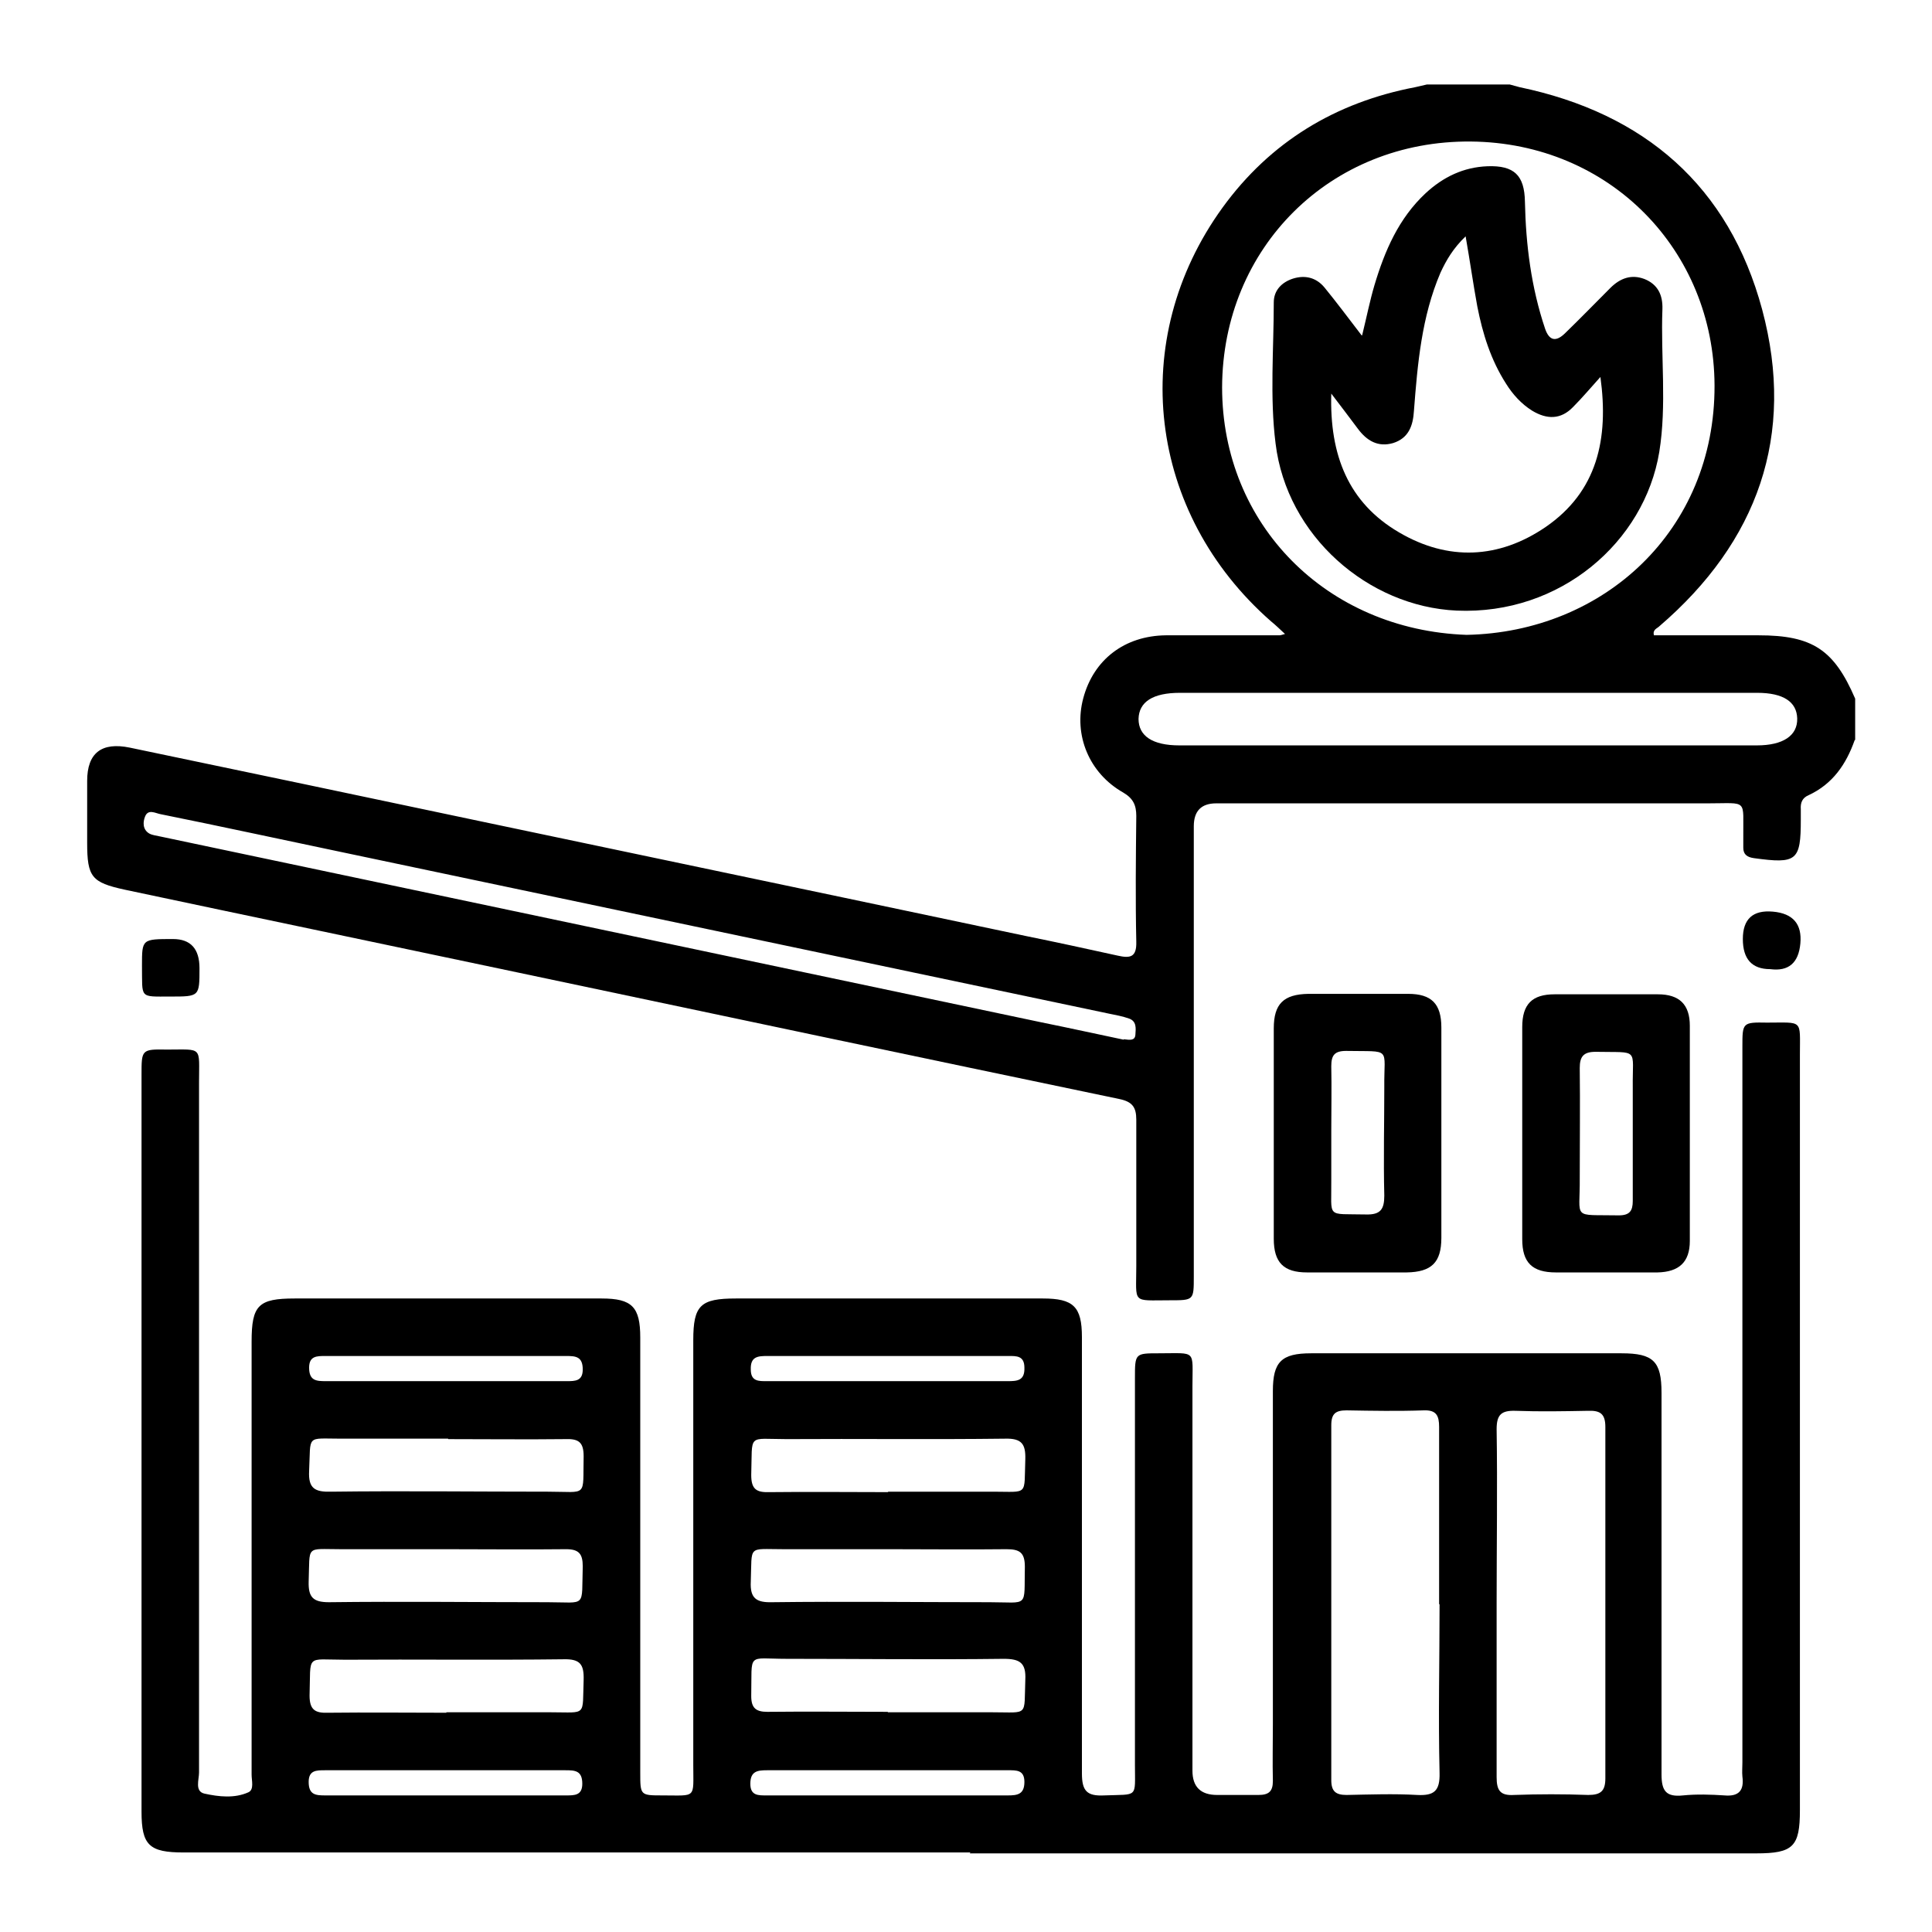
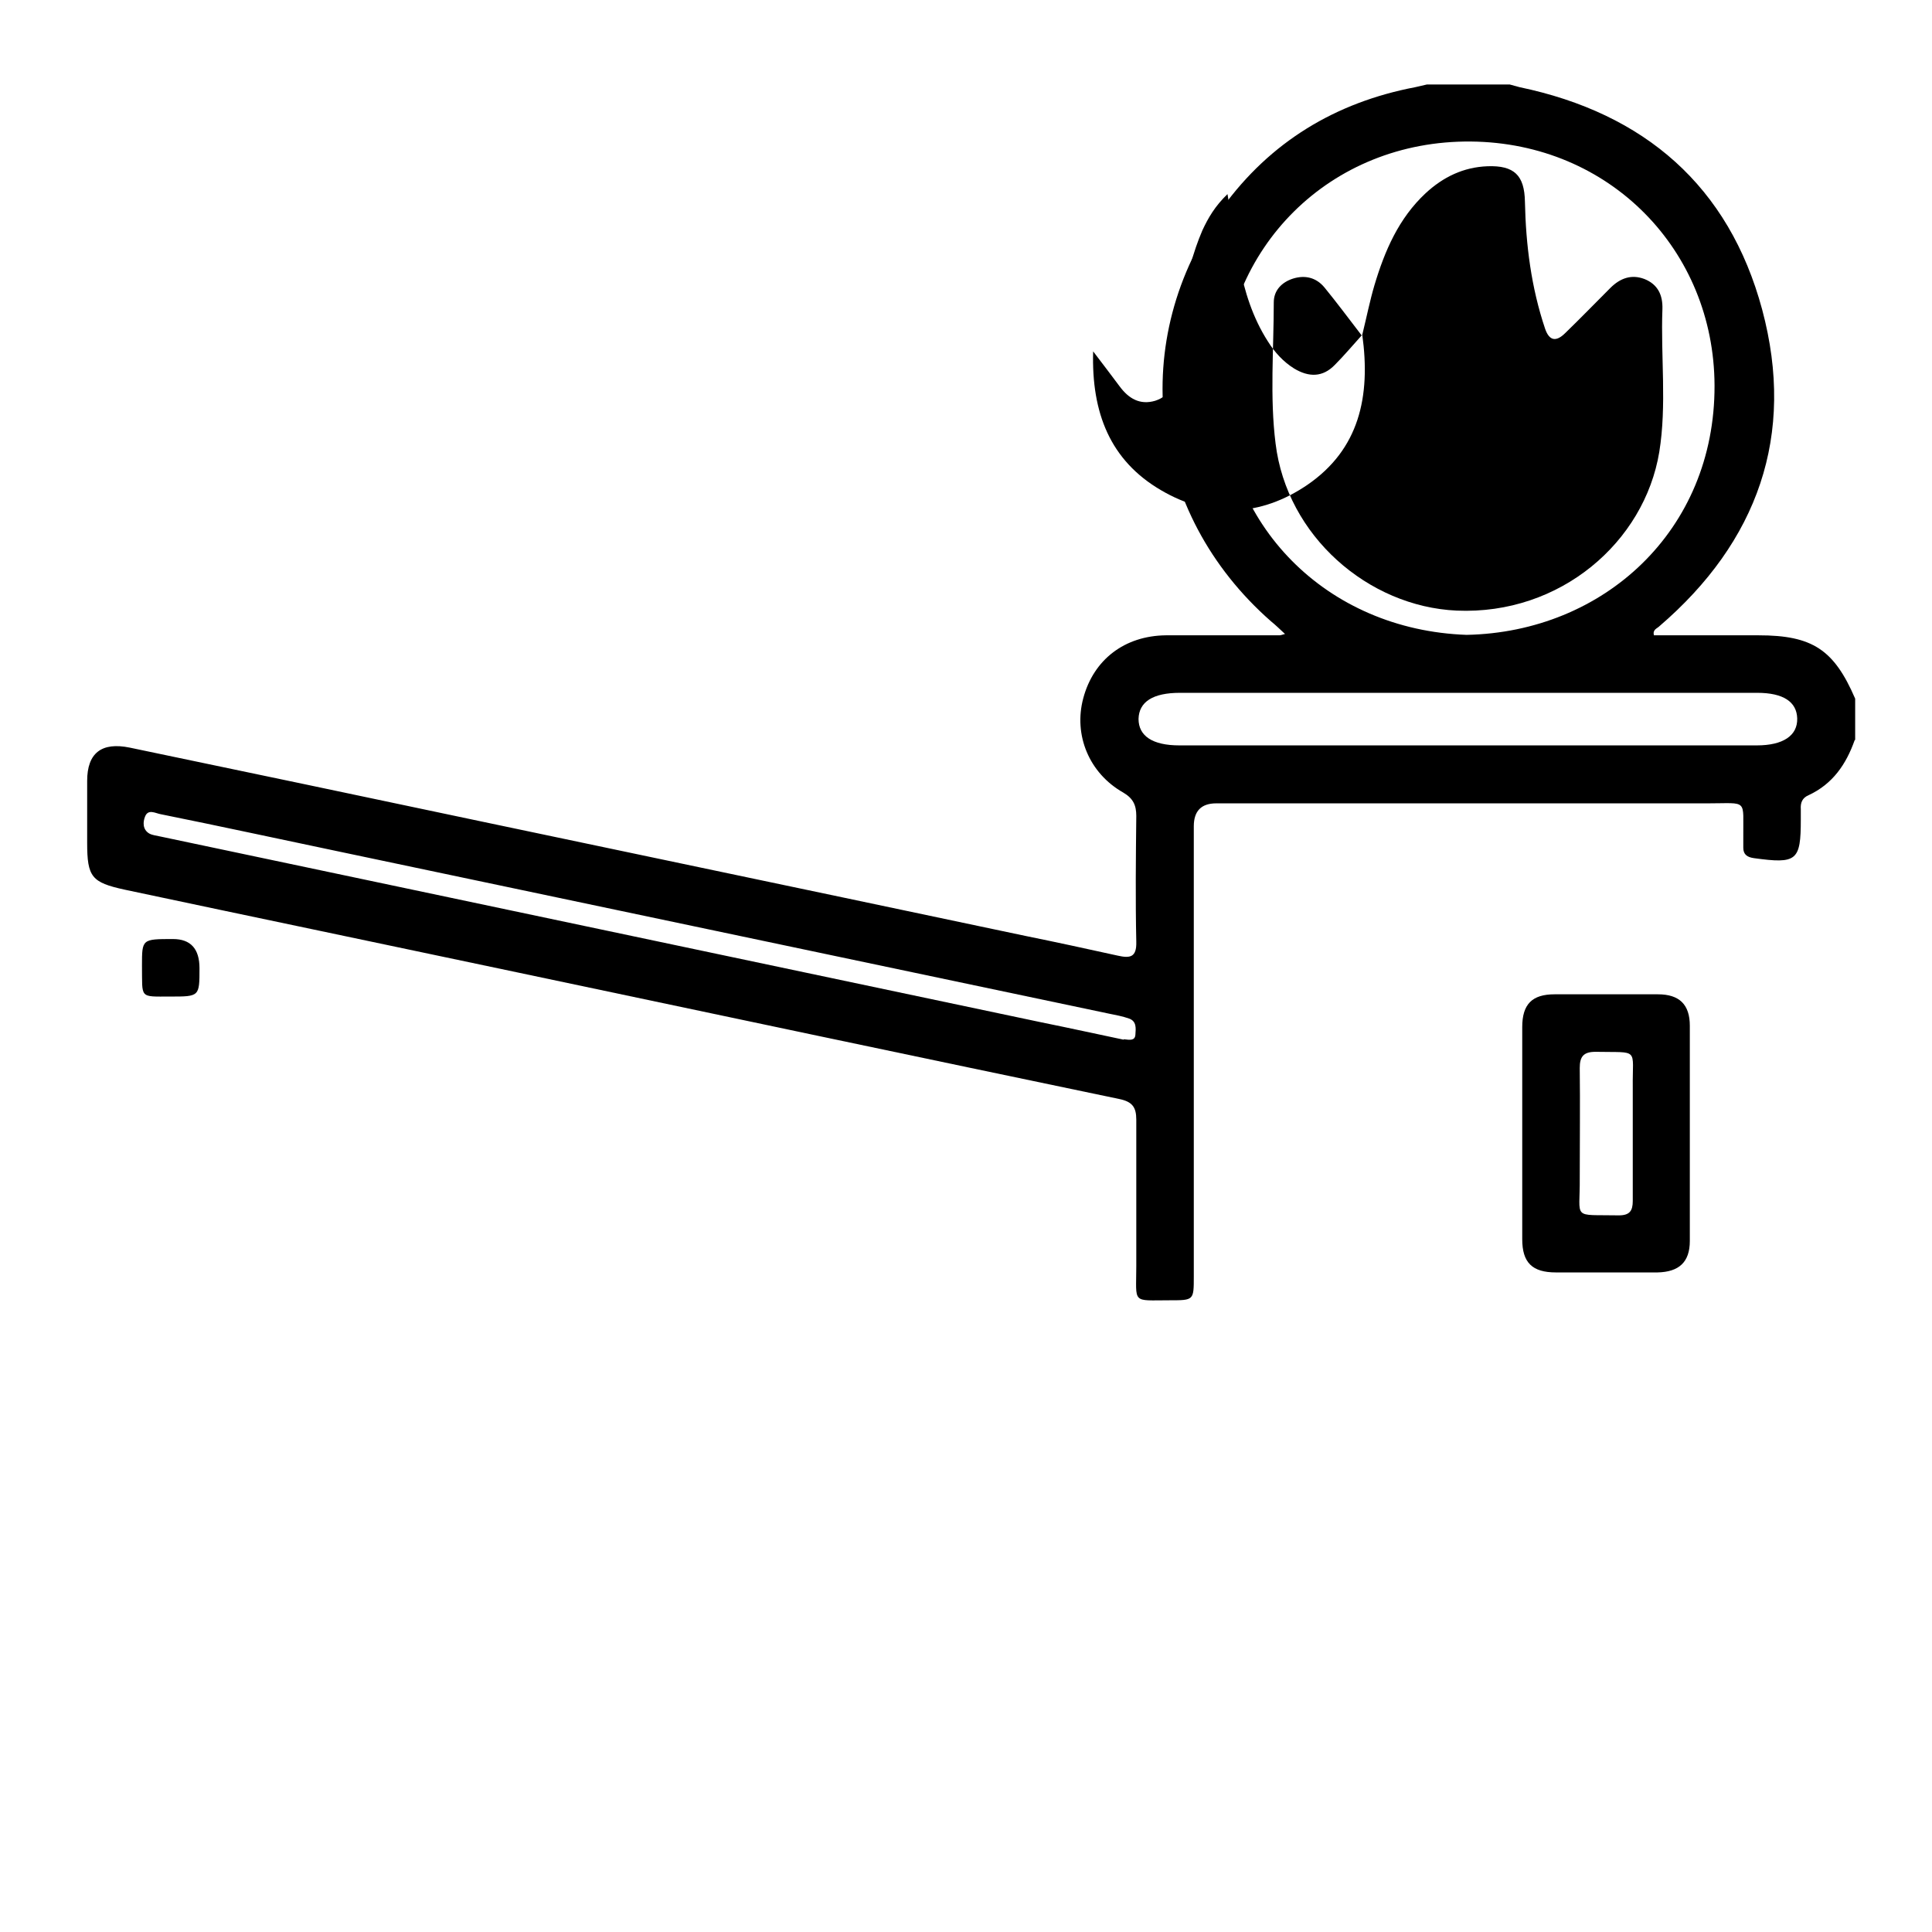
<svg xmlns="http://www.w3.org/2000/svg" id="Layer_1" data-name="Layer 1" viewBox="0 0 430 430">
  <g id="BHp9bv.tif">
    <g>
      <path d="m412.8,164.7c-1.9,5.4-4.9,9.8-10.3,12.3-1.4.6-1.8,1.7-1.7,3.1,0,.8,0,1.5,0,2.3,0,9.2-.9,9.9-10.4,8.6-1.5-.2-2.4-.8-2.4-2.3,0-.8,0-1.5,0-2.3-.1-8.7,1.2-7.6-7.9-7.6-36.5,0-73,0-109.4,0q-5,0-5,5.1c0,33.4,0,66.8,0,100.2,0,5.3,0,5.3-5.3,5.3-8.6,0-7.5.9-7.5-7.6,0-10.9,0-21.8,0-32.6,0-2.8-.9-4-3.8-4.6-44.6-9.3-89.1-18.7-133.6-28.1-29.3-6.2-58.6-12.3-87.8-18.5-7.3-1.6-8.3-2.8-8.3-10.4,0-4.6,0-9.2,0-13.8,0-6.2,3.2-8.7,9.5-7.4,12.9,2.7,25.8,5.4,38.7,8.1,53.5,11.3,107.1,22.5,160.6,33.8,6.9,1.4,13.8,2.9,20.6,4.4,2.7.6,4.2.4,4.1-3.1-.2-9.3-.1-18.7,0-28,0-2.4-.7-3.9-2.9-5.2-7.6-4.3-11.1-12.8-8.9-21,2.3-8.6,9.2-13.9,18.4-14,8.4,0,16.9,0,25.3,0,.2,0,.5-.1,1.2-.3-1.2-1.1-2.1-2-3.1-2.8-27.5-24.1-32.1-62.7-10.8-92.1,10.6-14.6,25.1-23.4,42.9-26.8.9-.2,1.7-.4,2.6-.6,6.1,0,12.3,0,18.4,0,.7.2,1.5.4,2.2.6,27.8,5.8,46.6,22,54,49.5,7.5,28-1,51.7-22.9,70.5-.5.5-1.5.7-1.2,2,7.7,0,15.5,0,23.3,0,12,0,16.8,3.2,21.5,14.1v9.2Zm-86.4-23.4c30.5-.6,55.3-23.2,55.2-55.5-.1-30.1-23.3-54-54.2-54.3-31.3-.3-55.3,23.6-55.4,54.7,0,30.6,23.3,54,54.4,55.1Zm.3,12.9c-21.4,0-42.7,0-64.1,0-6,0-9.1,2-9.2,5.8,0,3.8,3.1,5.9,9.1,5.9,42.8,0,85.7,0,128.5,0,5.9,0,9.1-2.2,9-6-.1-3.7-3.1-5.7-8.9-5.7-21.5,0-43,0-64.4,0Zm-76.6,77.1c1.5.2,2.5.3,2.6-1,.1-1.4.3-3-1.4-3.6-1.4-.5-3-.8-4.5-1.1-57-12-114-24-171-36-13.4-2.8-26.7-5.7-40.1-8.4-1.1-.2-2.7-1.2-3.4.5-.5,1.2-.6,2.9.9,3.8.7.4,1.7.5,2.6.7,65.3,13.8,130.5,27.5,195.8,41.3,6.4,1.3,12.8,2.7,18.5,3.9Z" />
-       <path d="m216,412.3c-58.4,0-116.7,0-175.1,0-7.7,0-9.4-1.6-9.4-9.1,0-54.7,0-109.3,0-164,0-5.6,0-5.7,5.7-5.6,8,0,7.1-.8,7.1,7.3,0,51.2,0,102.4,0,153.6,0,1.6-1,4.2,1.2,4.7,3.2.7,6.7,1.1,9.8-.3,1.3-.6.7-2.6.7-3.9,0-32.1,0-64.3,0-96.4,0-8.1,1.5-9.6,9.6-9.6,22.8,0,45.6,0,68.3,0,6.8,0,8.6,1.9,8.6,8.7,0,32.3,0,64.5,0,96.8,0,5.1,0,5.1,5,5.1,7.6,0,6.8.8,6.8-6.8,0-31.5,0-63,0-94.5,0-7.8,1.6-9.3,9.5-9.3,22.8,0,45.6,0,68.3,0,6.8,0,8.7,1.8,8.7,8.6,0,32.4,0,64.8,0,97.1,0,3.9,1.1,5.1,5,4.9,7.6-.3,6.8.7,6.8-6.8,0-28.7,0-57.3,0-86,0-5.6,0-5.6,5.4-5.6,8.4,0,7.4-.9,7.4,7.3,0,28.5,0,57.1,0,85.6q0,5.4,5.5,5.4c3.1,0,6.1,0,9.2,0,2.3,0,3.2-.8,3.2-3.1-.1-4.2,0-8.4,0-12.7,0-24.7,0-49.4,0-74.1,0-6.5,1.9-8.4,8.5-8.4,23,0,46.1,0,69.1,0,7.1,0,8.9,1.8,8.9,8.8,0,28.3,0,56.6,0,84.9,0,3.7,1,5.1,4.8,4.7,3-.3,6.2-.2,9.2,0,3.3.3,4.4-1.2,4-4.2-.1-1,0-2,0-3.1,0-53.1,0-106.2,0-159.3,0-5.4,0-5.5,5.5-5.4,8.1,0,7.3-.8,7.3,7.1,0,56.1,0,112.1,0,168.2,0,8.1-1.5,9.6-9.7,9.6-58.4,0-116.7,0-175.1,0Zm104.3-55.2c0-13.2,0-26.3,0-39.5,0-2.5-.6-3.8-3.4-3.7-5.7.2-11.5.1-17.2,0-2.4,0-3.4.7-3.4,3.3,0,26.3,0,52.6,0,79,0,2.5,1,3.3,3.4,3.3,5.2-.1,10.5-.3,15.7,0,3.8.2,5.1-.9,5-4.9-.3-12.5,0-25,0-37.6Zm12.8-.3c0,12.9,0,25.8,0,38.7,0,2.9.7,4.2,3.9,4,5.5-.2,11-.2,16.5,0,2.8,0,3.8-.9,3.8-3.7,0-26.1,0-52.1,0-78.2,0-3-1.2-3.7-3.9-3.6-5.4.1-10.7.2-16.1,0-3.2-.1-4.2.9-4.2,4.1.2,12.9,0,25.8,0,38.7Zm-233.4-36.6c-7.9,0-15.8,0-23.7,0-8,0-6.8-1-7.2,7.2-.2,3.9,1.3,4.7,4.9,4.6,16.1-.2,32.2,0,48.3,0,8.9,0,7.7,1.4,7.9-7.9,0-3.2-1.2-3.9-4.1-3.8-8.7.1-17.4,0-26,0Zm97.9,60.9c7.8,0,15.6,0,23.4,0,8,0,6.9,1,7.2-7.2.2-3.8-1.2-4.7-4.8-4.7-16.1.2-32.2,0-48.3,0-9,0-7.7-1.6-7.9,8.3,0,2.7,1.1,3.5,3.6,3.5,8.9-.1,17.9,0,26.8,0Zm-98.3,0c7.8,0,15.6,0,23.4,0,8,0,6.9,1,7.2-7.2.1-3.5-.8-4.7-4.5-4.6-16.2.2-32.4,0-48.6.1-8.9,0-7.6-1.4-7.9,8,0,3.2,1.3,3.9,4.1,3.8,8.8-.1,17.6,0,26.4,0Zm98.7-36.3c-7.9,0-15.8,0-23.7,0-8,0-6.9-1-7.2,7.2-.2,3.8,1.3,4.7,4.8,4.6,16.1-.2,32.2,0,48.3,0,8.9,0,7.7,1.4,7.9-7.9,0-3.2-1.2-3.9-4.1-3.9-8.7.1-17.4,0-26,0Zm-98.8,0c-7.8,0-15.6,0-23.4,0-7.9,0-6.8-1-7.1,7.2-.1,3.5,1,4.6,4.5,4.6,16.2-.2,32.4,0,48.6,0,8.9,0,7.6,1.4,7.9-8,0-2.8-.9-3.8-3.7-3.8-8.9.1-17.9,0-26.8,0Zm98.4-12.8c7.8,0,15.6,0,23.4,0,8,0,6.9,1,7.2-7.2.1-3.4-.8-4.7-4.5-4.6-16.2.2-32.4,0-48.6.1-8.9,0-7.6-1.4-7.9,8,0,3.2,1.2,3.9,4.1,3.8,8.8-.1,17.6,0,26.4,0Zm.4-30.2c-9.1,0-18.1,0-27.2,0-2.1,0-3.8.1-3.7,3,0,2.7,1.8,2.6,3.6,2.6,17.9,0,35.8,0,53.6,0,2.1,0,3.8-.1,3.7-3,0-2.7-1.8-2.6-3.6-2.6-8.8,0-17.6,0-26.4,0Zm-98.8,0c-8.9,0-17.9,0-26.8,0-1.9,0-3.6,0-3.6,2.6,0,2.9,1.6,3,3.7,3,17.9,0,35.8,0,53.6,0,1.9,0,3.6,0,3.6-2.6,0-2.9-1.6-3-3.7-3-8.9,0-17.9,0-26.8,0Zm0,97.8c8.9,0,17.9,0,26.8,0,1.9,0,3.6,0,3.6-2.6,0-2.9-1.6-3-3.7-3-17.9,0-35.8,0-53.6,0-1.9,0-3.6,0-3.6,2.6,0,2.9,1.6,3,3.7,3,8.9,0,17.9,0,26.8,0Zm98.7-5.6c-9.1,0-18.1,0-27.2,0-2.1,0-3.7.2-3.7,3,0,2.7,1.8,2.6,3.7,2.6,17.9,0,35.8,0,53.6,0,2.1,0,3.7-.2,3.7-3,0-2.7-1.8-2.6-3.7-2.6-8.8,0-17.6,0-26.4,0Z" />
-       <path d="m283.5,251.9c0-7.7,0-15.3,0-23,0-5.5,2.2-7.6,7.7-7.7,7.4,0,14.8,0,22.2,0,5.2,0,7.4,2.2,7.4,7.5,0,15.6,0,31.2,0,46.8,0,5.5-2.2,7.6-7.7,7.7-7.4,0-14.8,0-22.2,0-5.2,0-7.4-2.2-7.4-7.5,0-7.9,0-15.8,0-23.8Zm12.8,0c0,3.6,0,7.1,0,10.7.1,8.7-1.3,7.5,7.7,7.7,3.3.1,4.1-1.2,4.1-4.2-.2-8,0-16.1,0-24.1-.1-9.1,1.8-7.9-8.5-8.1-2.6,0-3.3,1-3.3,3.4.1,4.8,0,9.7,0,14.5Z" />
      <path d="m338.8,252c0-7.8,0-15.6,0-23.4,0-5.1,2.2-7.3,7.2-7.3,7.7,0,15.3,0,23,0,4.8,0,7.1,2.3,7.1,7,0,16,0,31.9,0,47.9,0,4.7-2.4,6.9-7.2,7-7.5,0-15.1,0-22.6,0-5.3,0-7.5-2.2-7.5-7.4,0-7.9,0-15.8,0-23.8Zm24.6.3c0-3.4,0-6.9,0-10.3-.1-8.9,1.6-7.7-8.3-7.9-2.7,0-3.5,1.1-3.5,3.6.1,8.2,0,16.3,0,24.5.1,9.4-1.9,8.1,8.7,8.3,2.4,0,3.1-1,3.1-3.2,0-5,0-9.9,0-14.9Z" />
      <path d="m44.4,215.5c0,6.3,0,6.3-6.5,6.3-7,0-6.2.5-6.3-6.9,0-5.9,0-5.9,6.9-5.9q5.9,0,5.9,6.5Z" />
-       <path d="m394,215.7q-6.1,0-6.1-6.7t6.7-6.1,6.1,7.1-6.7,5.7Z" />
-       <path d="m303.2,74.5c1-4.1,1.7-7.6,2.7-11,2.3-7.7,5.4-14.9,11.4-20.5,3.9-3.6,8.4-5.8,13.8-6,5.9-.2,8.2,2,8.3,7.9.2,9.6,1.4,19.1,4.5,28.3q1.4,4,4.5.9c3.4-3.3,6.7-6.7,10-10,2.2-2.2,4.7-3.1,7.6-2,3,1.2,4.1,3.6,4,6.7-.4,10.6,1,21.3-.7,31.8-3.3,20-22,36.3-45.1,35.3-19.7-.9-37.8-16.6-40.3-37.2-1.3-10.3-.4-21-.4-31.4,0-2.7,1.8-4.5,4.3-5.3,2.6-.8,5.1-.3,7,2,2.7,3.3,5.3,6.8,8.3,10.7Zm53,9.4c-2,2.2-4,4.6-6.1,6.7-2.7,2.8-5.8,2.8-9.1.8-2.4-1.5-4.3-3.6-5.8-6-3.4-5.3-5.2-11.1-6.4-17.2-.9-4.9-1.6-9.9-2.6-15.6-2.8,2.7-4.3,5.3-5.6,8.1-4.2,9.8-5.1,20.3-5.9,30.7-.2,3.4-1.2,6.1-4.6,7.2-3.4,1-5.9-.5-7.9-3.2-1.8-2.4-3.6-4.8-5.9-7.8-.4,13.7,3.8,24.3,15.1,30.9,10.9,6.4,22.2,5.9,32.6-1.2,11.5-7.9,14.1-19.6,12.2-33.4Z" />
+       <path d="m303.2,74.5c1-4.1,1.7-7.6,2.7-11,2.3-7.7,5.4-14.9,11.4-20.5,3.9-3.6,8.4-5.8,13.8-6,5.9-.2,8.2,2,8.3,7.9.2,9.6,1.4,19.1,4.5,28.3q1.4,4,4.5.9c3.4-3.3,6.7-6.7,10-10,2.2-2.2,4.7-3.1,7.6-2,3,1.2,4.1,3.6,4,6.7-.4,10.6,1,21.3-.7,31.8-3.3,20-22,36.3-45.1,35.3-19.7-.9-37.8-16.6-40.3-37.2-1.3-10.3-.4-21-.4-31.4,0-2.7,1.8-4.5,4.3-5.3,2.6-.8,5.1-.3,7,2,2.7,3.3,5.3,6.8,8.3,10.7Zc-2,2.2-4,4.6-6.1,6.7-2.7,2.8-5.8,2.8-9.1.8-2.4-1.5-4.3-3.6-5.8-6-3.4-5.3-5.2-11.1-6.4-17.2-.9-4.9-1.6-9.9-2.6-15.6-2.8,2.7-4.3,5.3-5.6,8.1-4.2,9.8-5.1,20.3-5.9,30.7-.2,3.4-1.2,6.1-4.6,7.2-3.4,1-5.9-.5-7.9-3.2-1.8-2.4-3.6-4.8-5.9-7.8-.4,13.7,3.8,24.3,15.1,30.9,10.9,6.4,22.2,5.9,32.6-1.2,11.5-7.9,14.1-19.6,12.2-33.4Z" />
    </g>
  </g>
</svg>